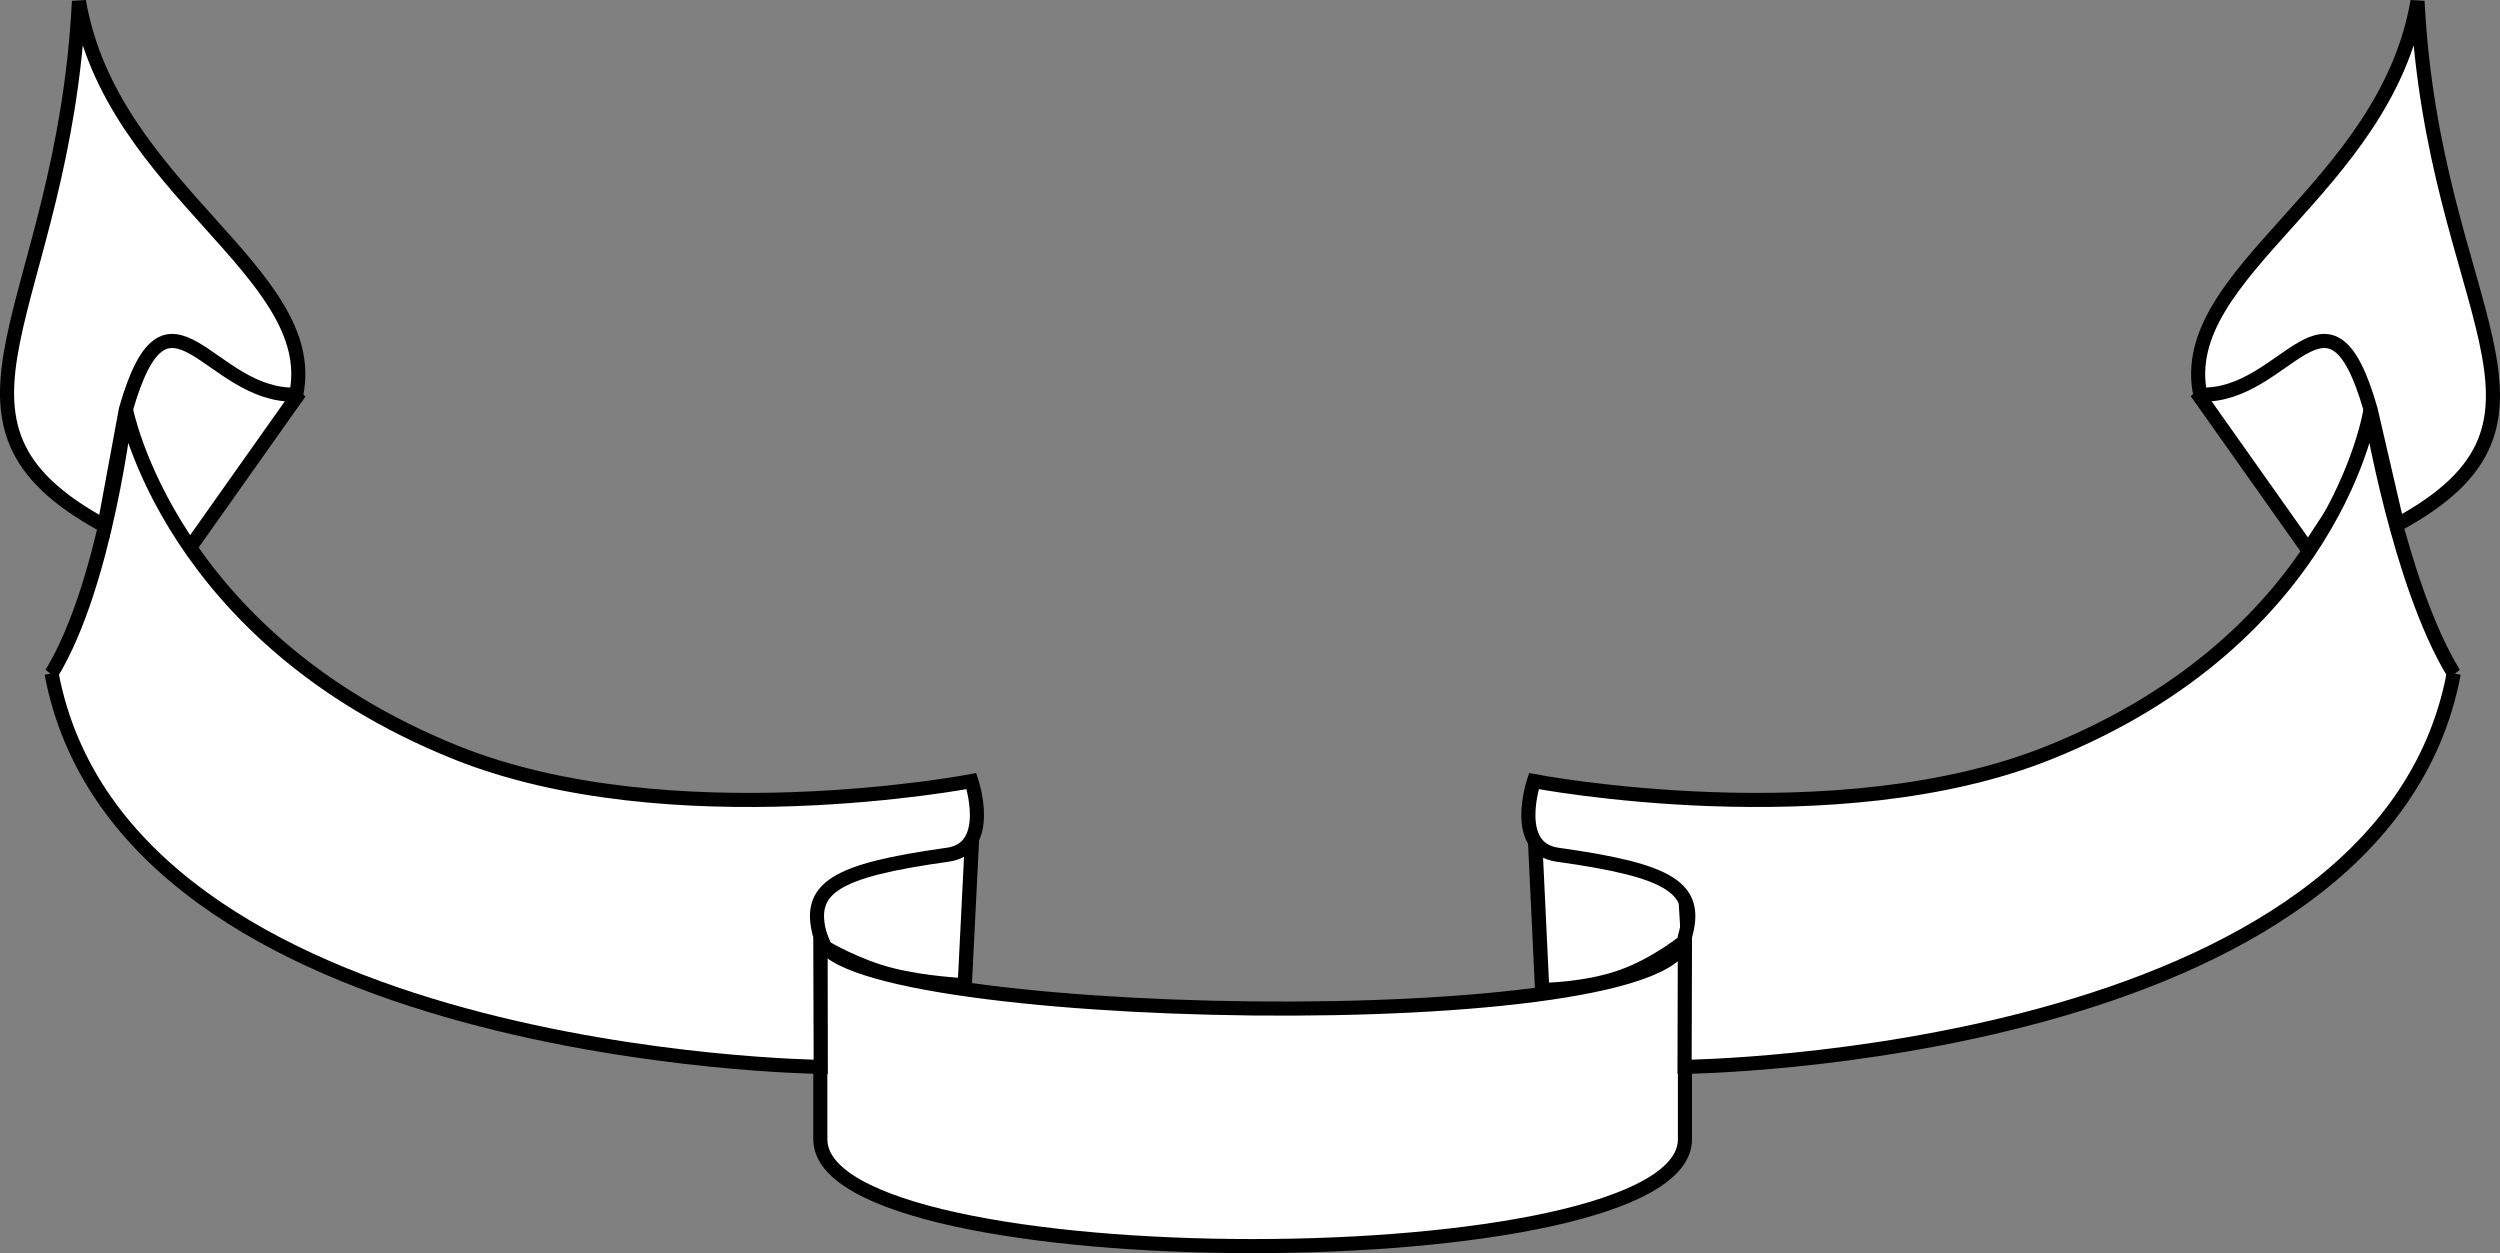
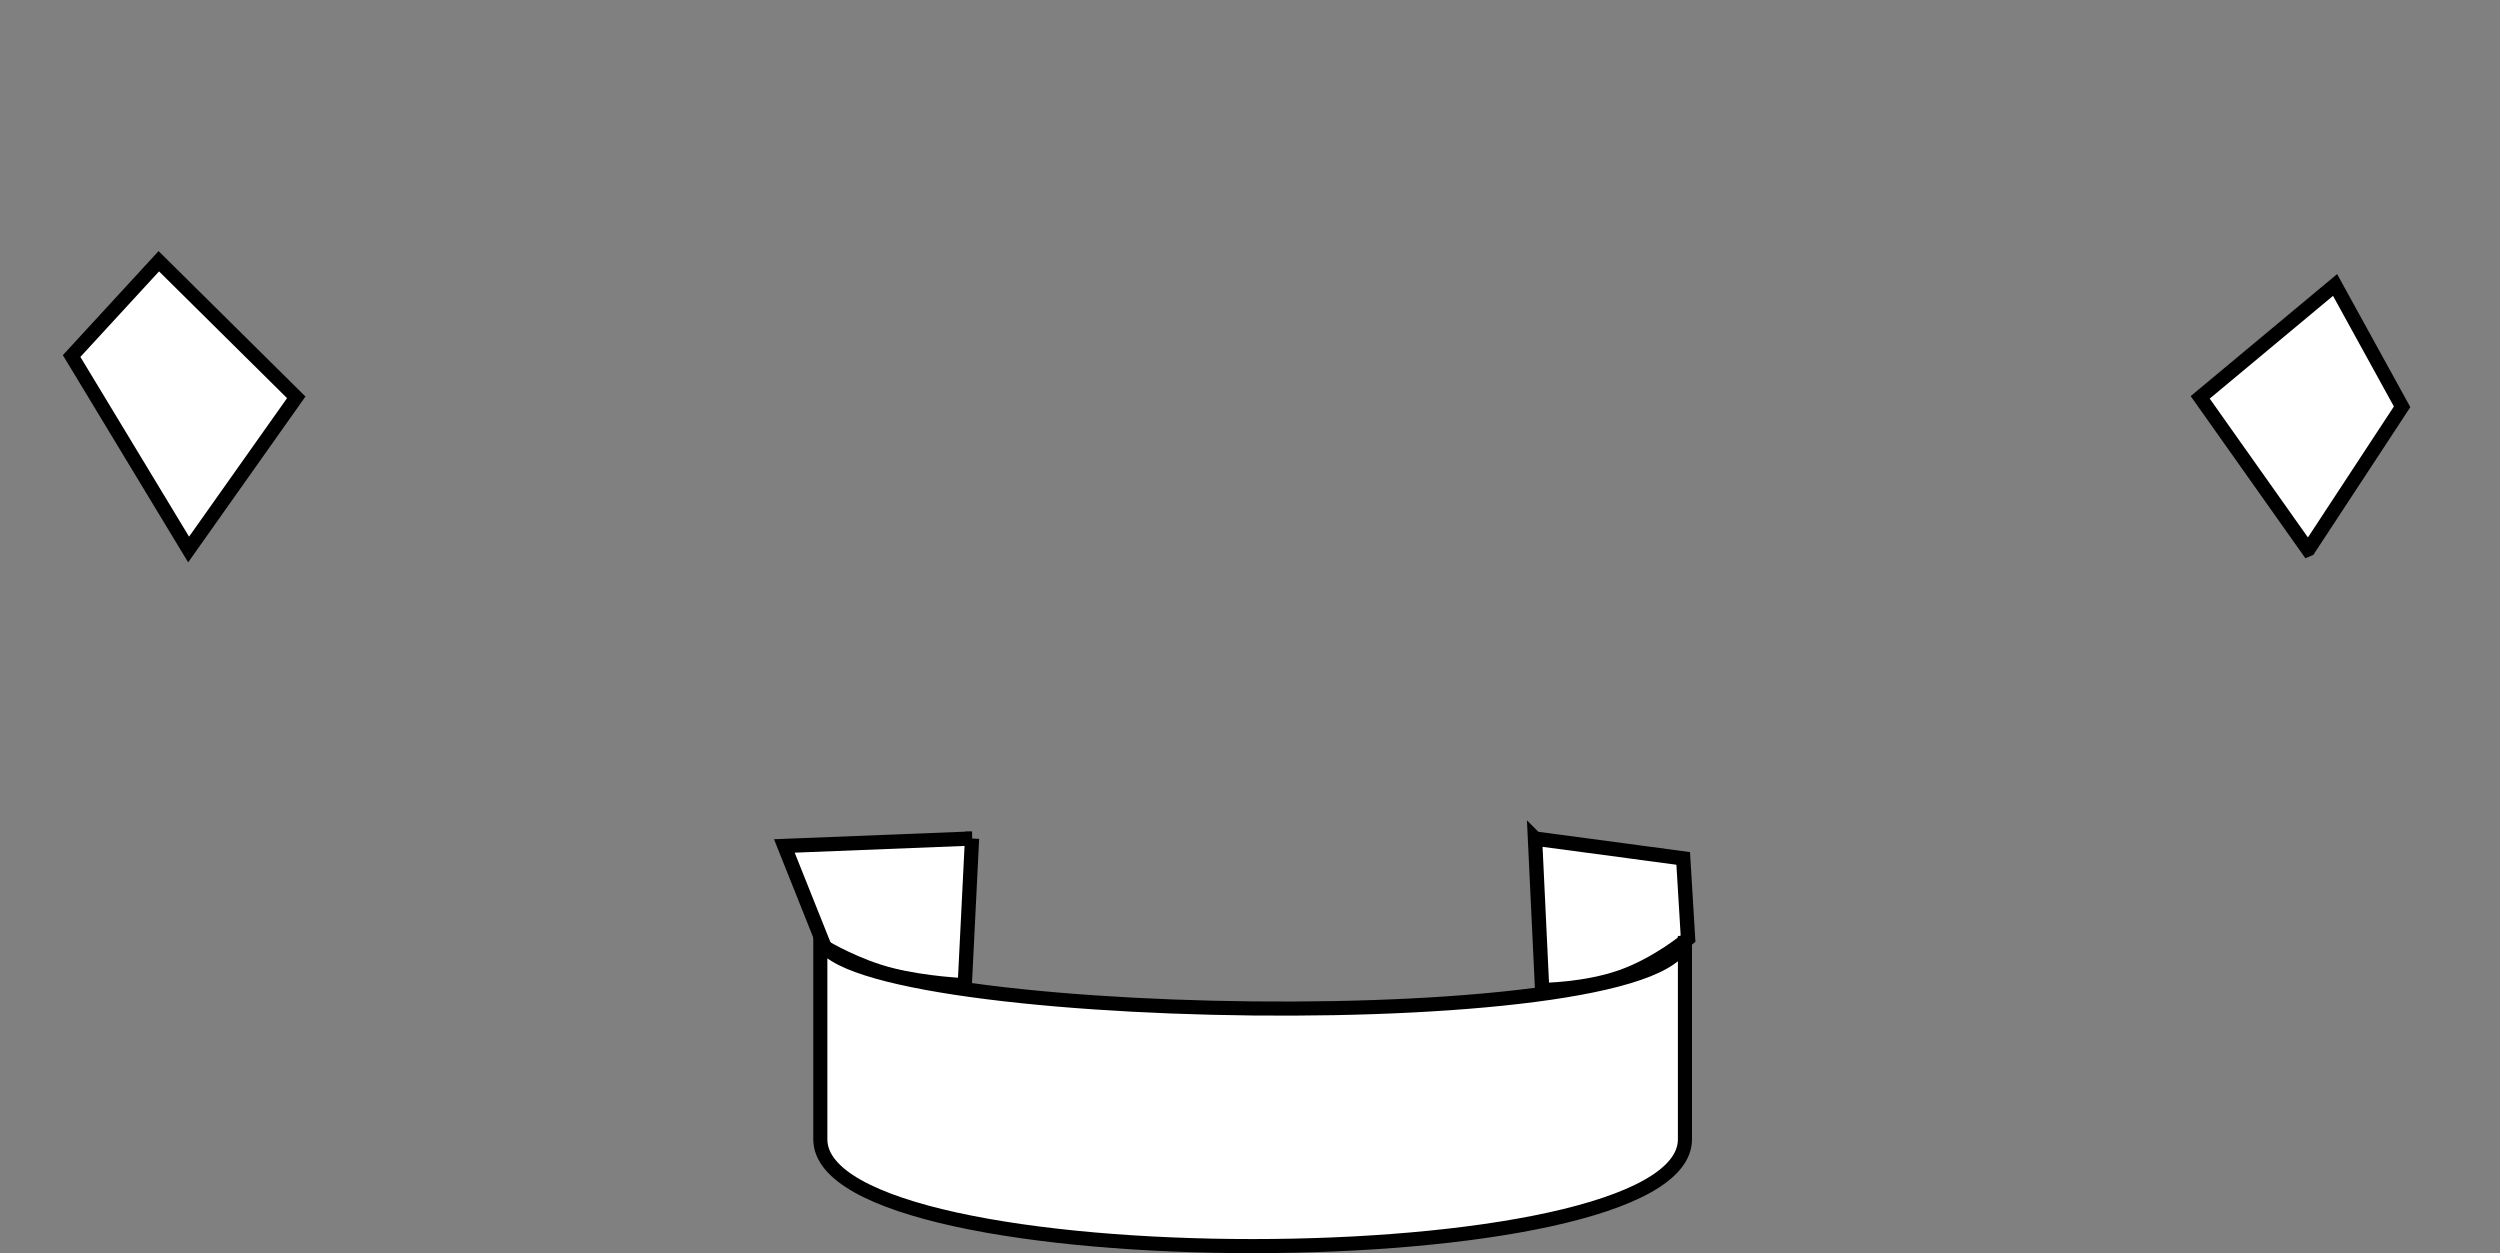
<svg xmlns="http://www.w3.org/2000/svg" width="1362.515" height="682.976" viewBox="0 0 1277.357 640.29">
  <rect x="0" y="0" width="1277.357" height="640.29" fill="#808080" stroke="none" />
  <g fill="#fff" fill-rule="evenodd" stroke="#000">
    <path d="M1124.18 203.033l55 77.75.407-.175 47.75-72.75-34.25-62.25-68.908 57.425z" stroke-width="7.2" />
    <path d="M784.291 428.46l3.67 77.373s21.816-.097 40.45-6.653c18.632-6.556 34.083-19.57 34.083-19.57l-2.475-41.013-75.728-10.137z" stroke-width="7.332" />
    <path d="M496.663 428.431l-3.729 74.956s-19.815-.774-37.557-5.216c-17.741-4.442-33.94-14.142-33.94-14.142l-20.684-51.796 95.91-3.802z" stroke-width="7.274" />
    <path d="M151.368 203.015l-55 77.75-59.775-98.848 44.548-48.436 70.227 69.534zM419.138 478.195V582.14c0 72.75 441.77 72.717 441.77 0V478.195c0 54-441.77 44.85-441.77 0z" stroke-width="7.2" />
-     <path d="M26.337 344.108c37.131 197.137 393 201 393 201l-.199-66.657c-7.192-24.855 7.262-33.657 65.203-41.753 23.514-3.286 11.996-37.59 11.996-37.59s-154.033 29.43-263.475-14.646c-146.5-59-168.525-175.354-168.525-175.354s-10.077 89.184-38 135zM1253.731 344.108c-37.131 197.137-393 201-393 201l.199-66.657c7.192-24.855-7.262-33.657-65.202-41.753-23.515-3.286-11.997-37.59-11.997-37.59s154.033 29.43 263.475-14.646c146.5-59 163.929-174.823 163.929-174.823s14.673 88.653 42.596 134.47z" stroke-width="7.2" />
-     <path d="M53.337 268.608c-99-53.625-21-109.25-13-268 16.5 96.25 124 138.375 111 201-44.5 1.625-65.5-67.25-87 7.5l-11 59.5zM1224.866 268.078c99-53.625 18.348-108.72 10.348-267.47-16.5 96.25-124 138.375-111 201 44.5 1.625 65.5-67.25 87 7.5l13.652 58.97z" stroke-width="7.2" />
  </g>
</svg>